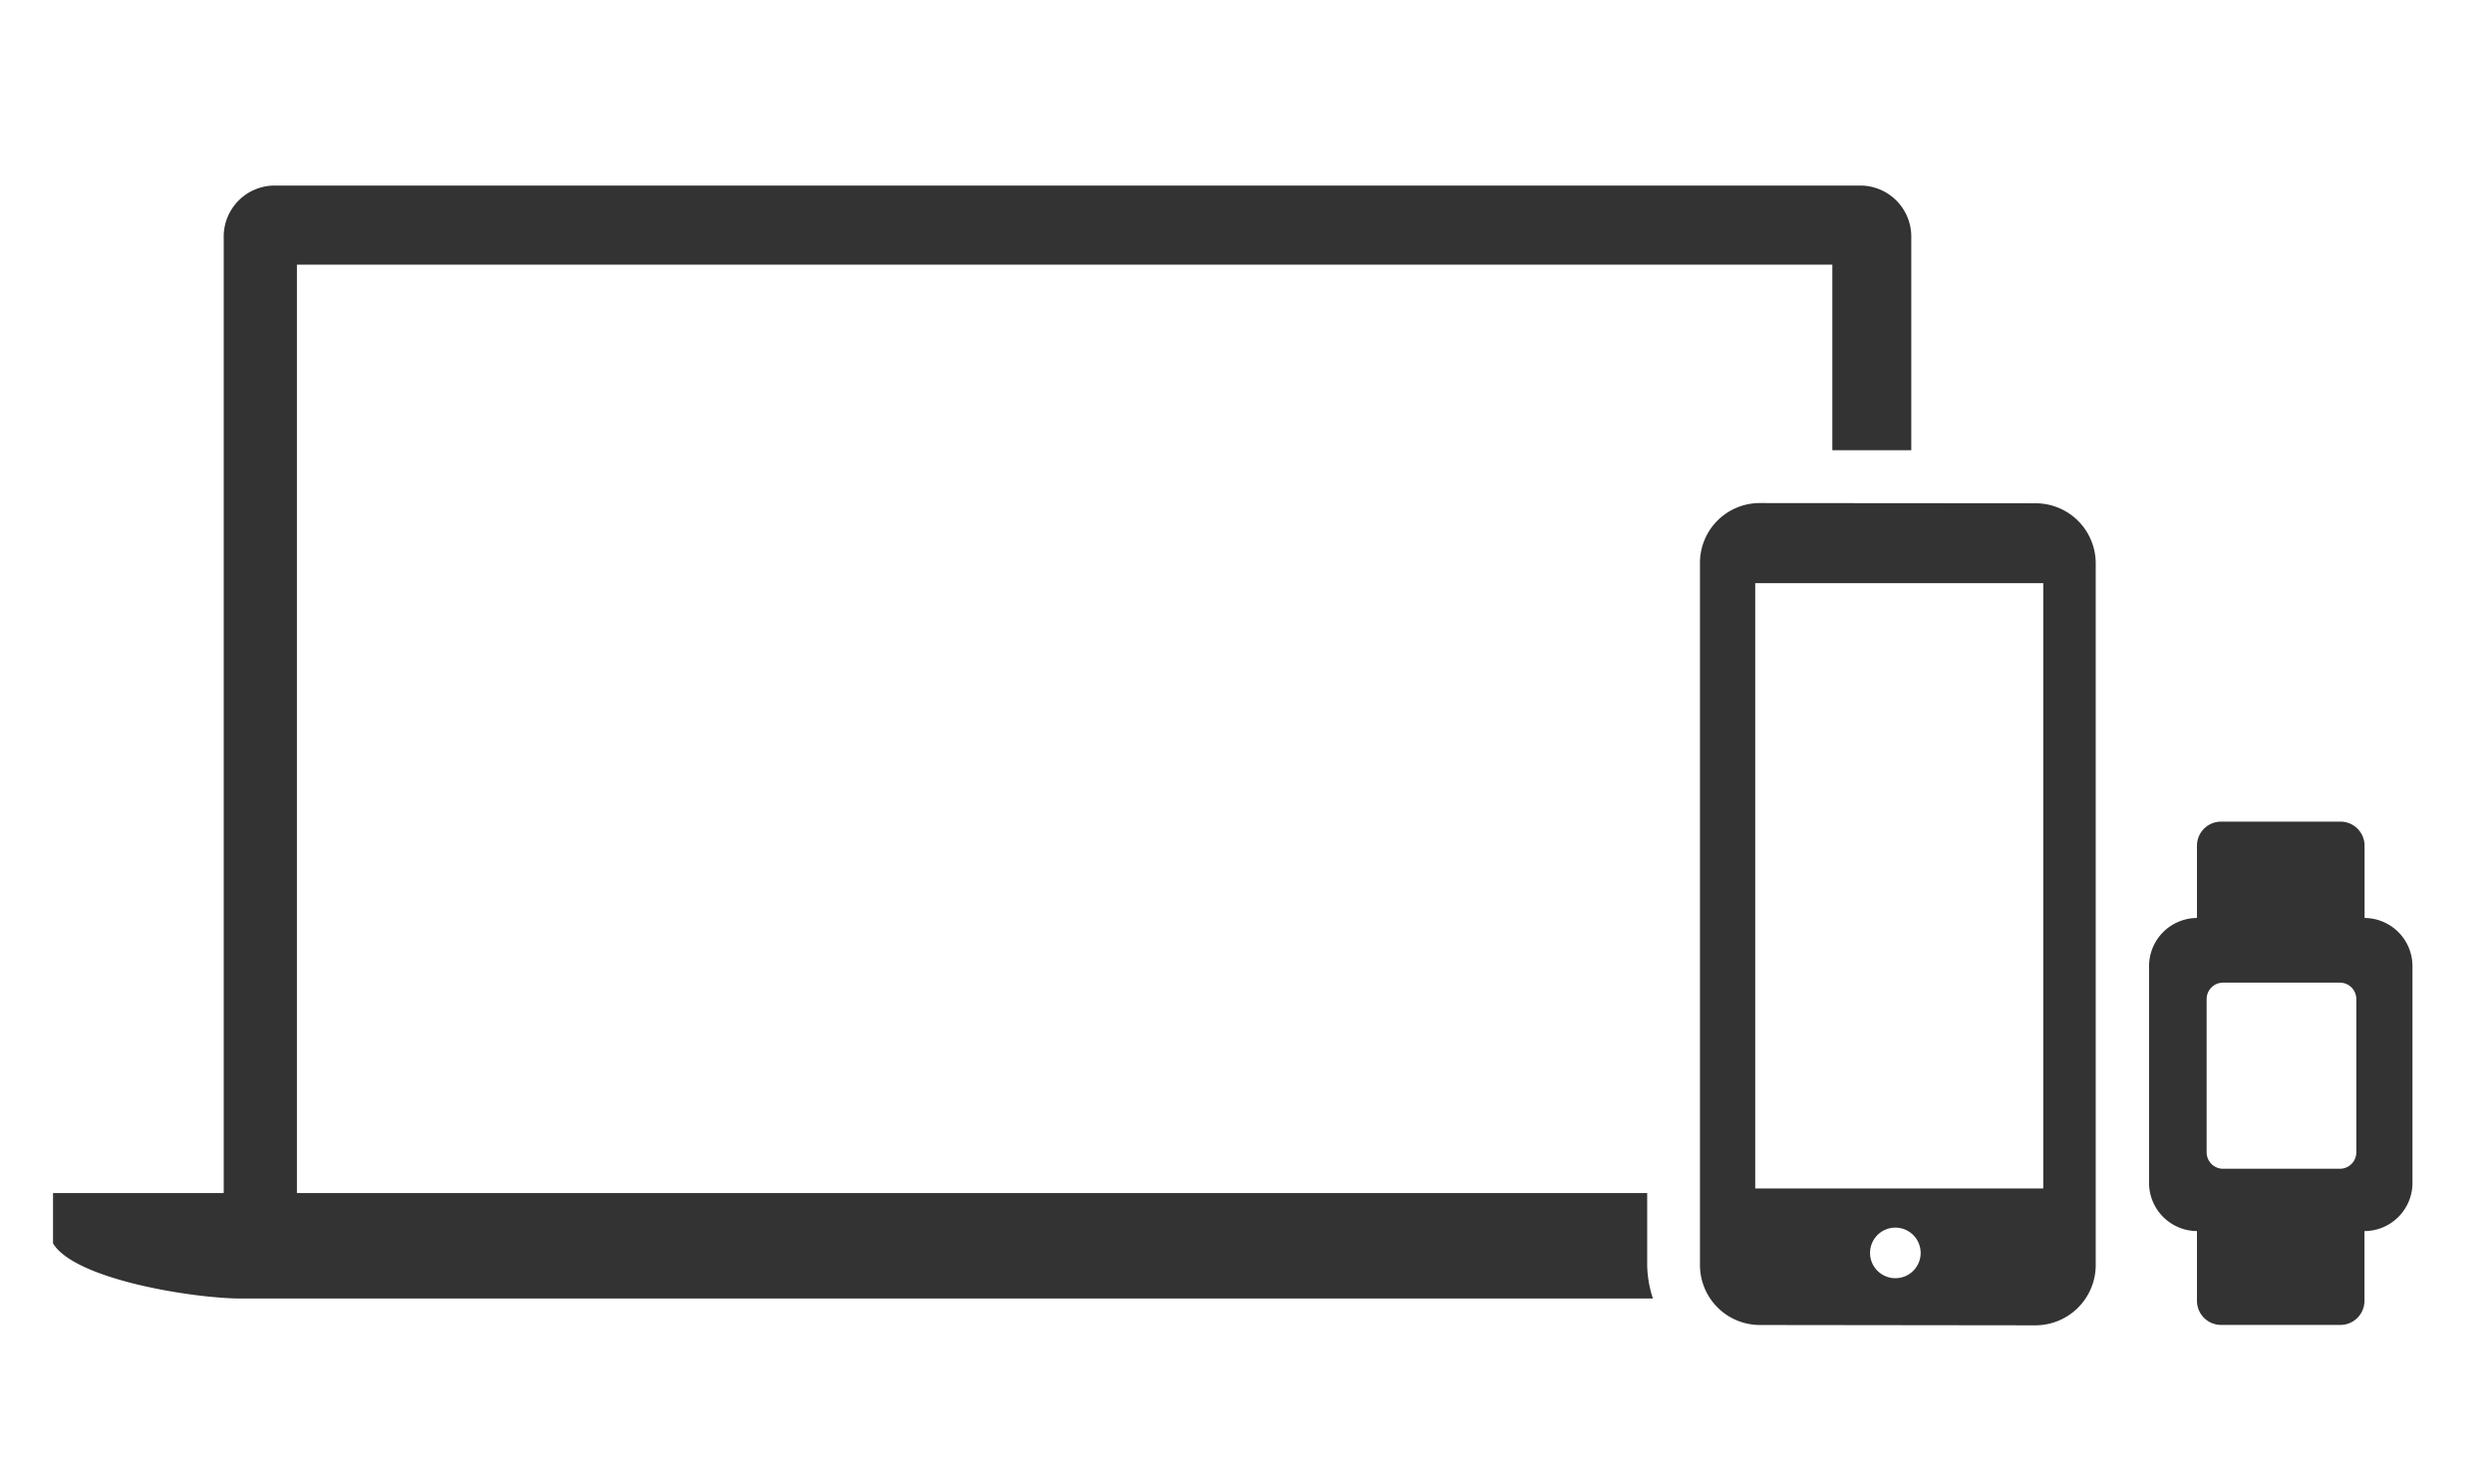
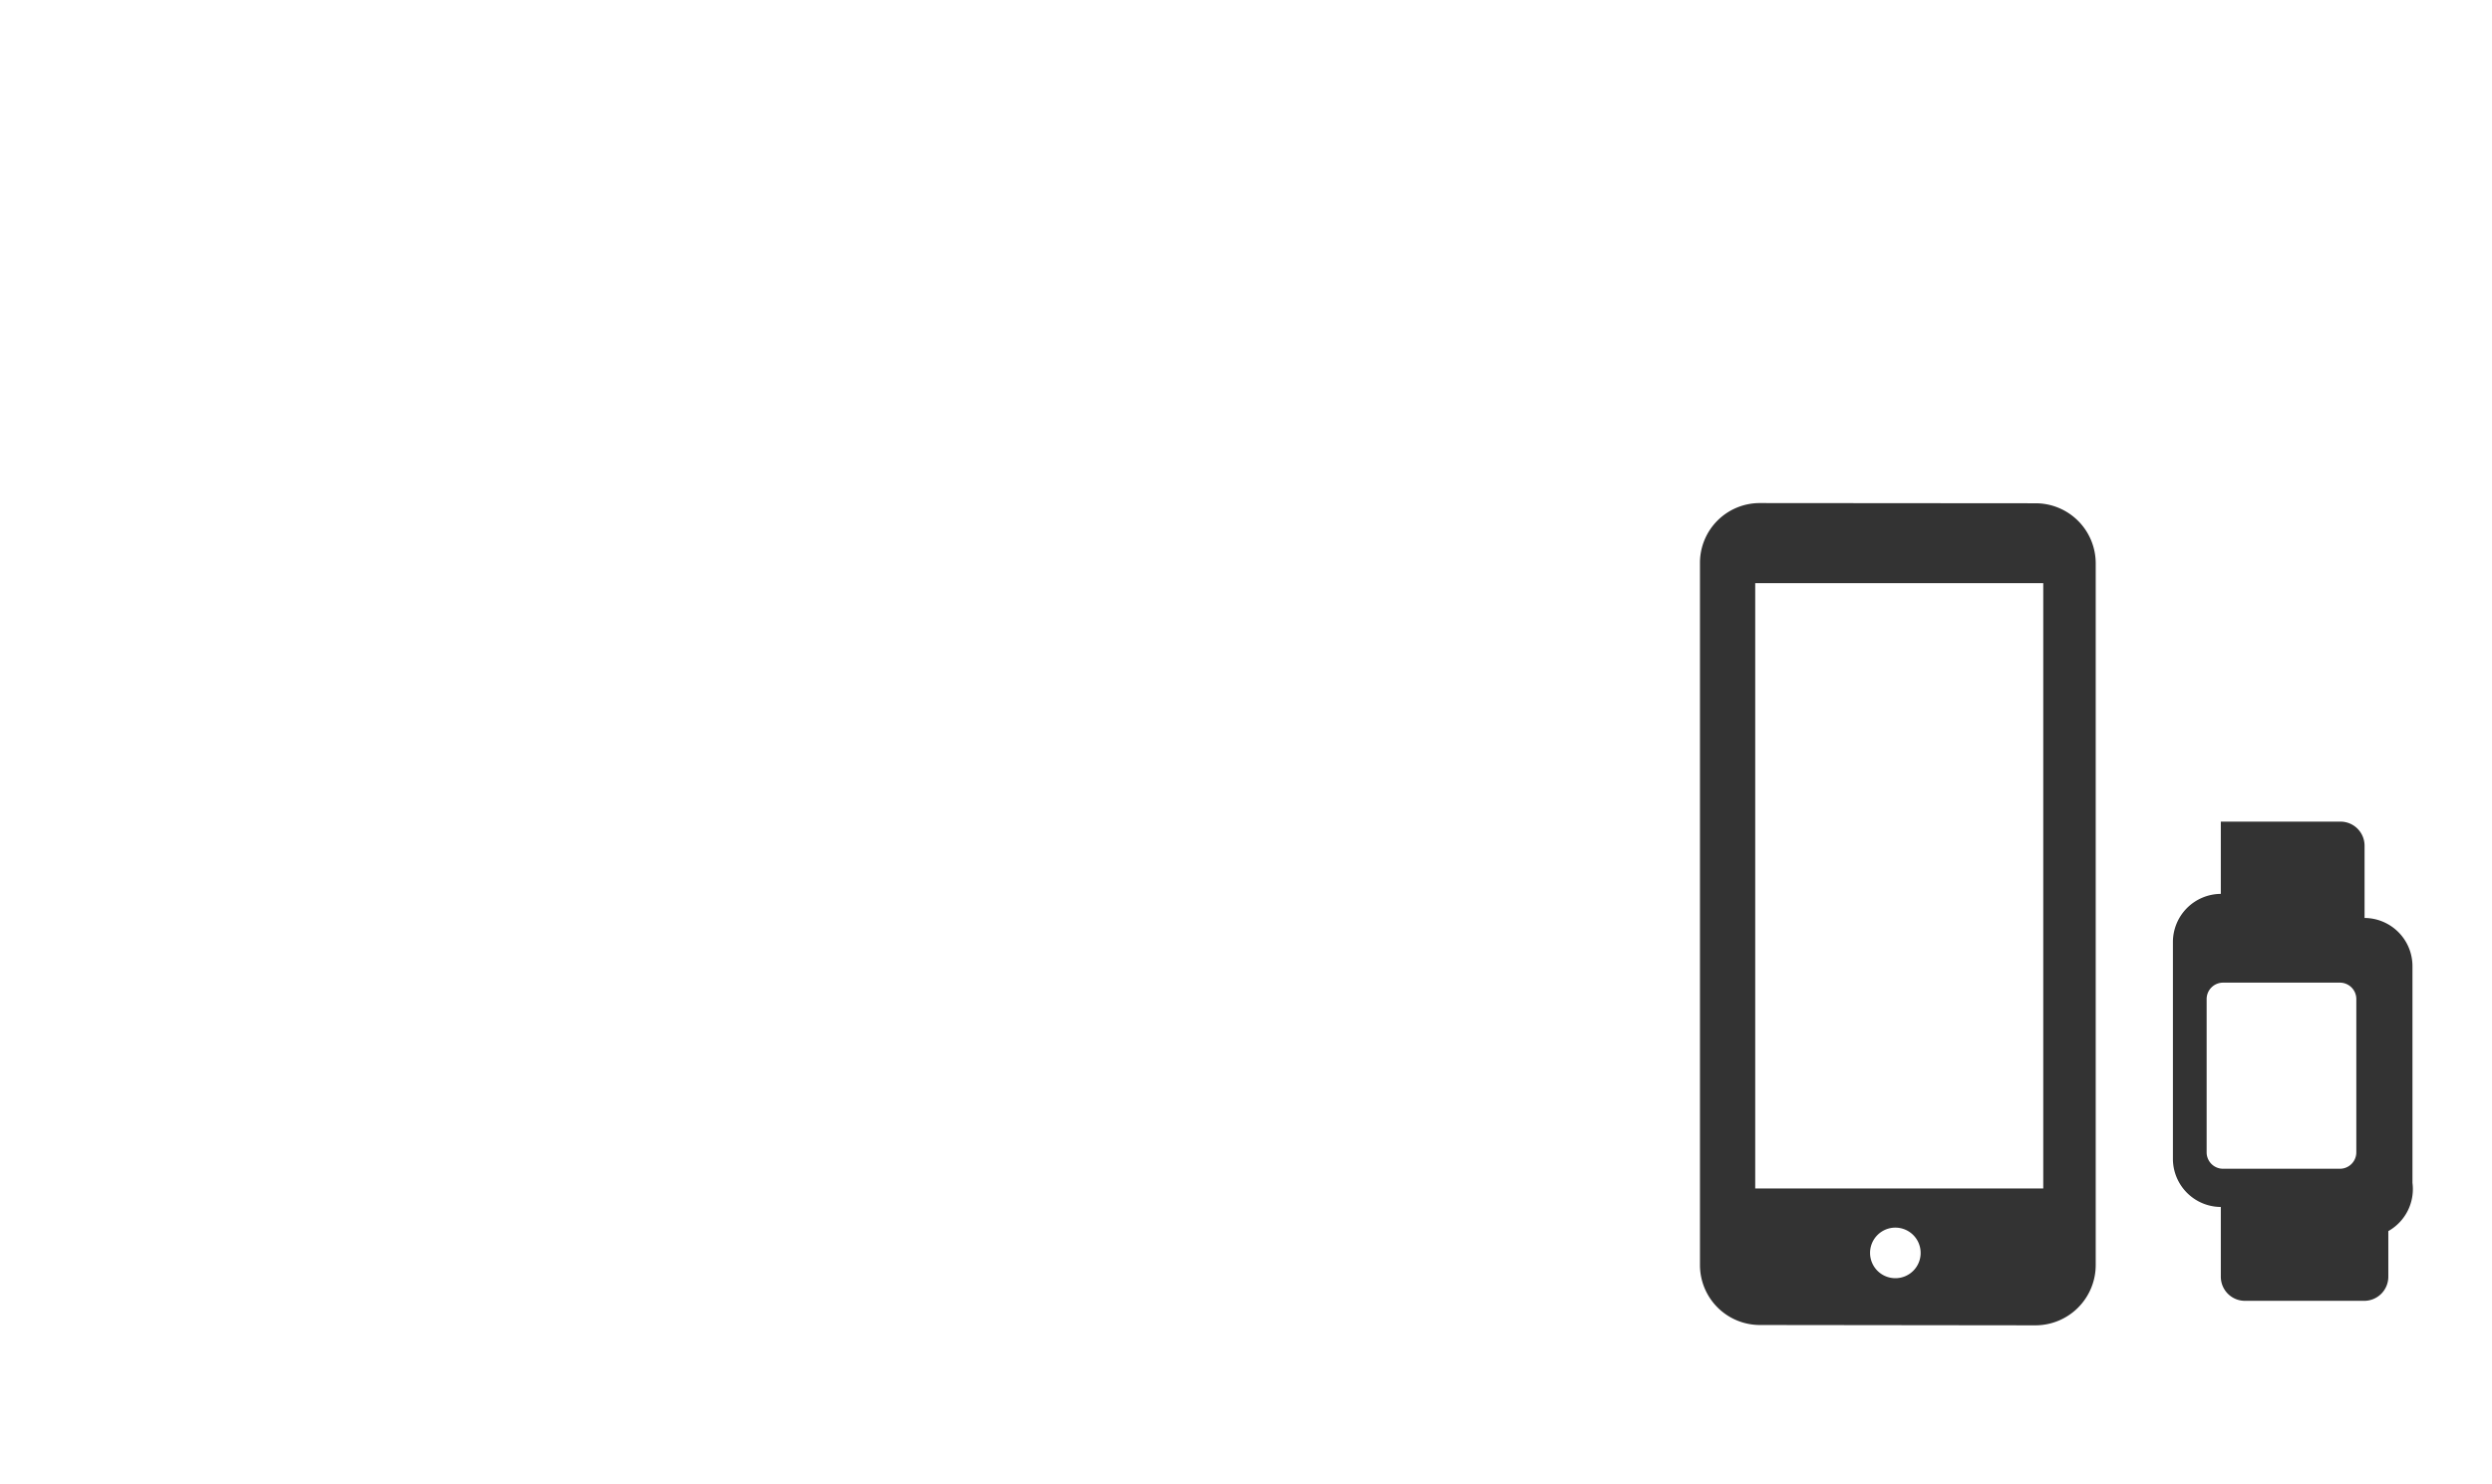
<svg xmlns="http://www.w3.org/2000/svg" id="Layer_1" data-name="Layer 1" width="94" height="56" viewBox="0 0 94 56">
  <defs>
    <style>
      .cls-1 {
        fill: #333;
      }
    </style>
  </defs>
  <title>Vector Smart Object</title>
-   <path class="cls-1" d="M62.133,47.732V45.009H11.2V9.984H69.117v7l2.978,0V8.972A1.927,1.927,0,0,0,70.159,7H10.374A1.926,1.926,0,0,0,8.439,8.972V45.009H2v1.9c0.829,1.369,5.315,2.08,7.1,2.08h53.25A4.2,4.2,0,0,1,62.133,47.732Z" />
  <path class="cls-1" d="M76.781,18.987l-10.4-.008a2.255,2.255,0,0,0-2.257,2.249v26.5a2.263,2.263,0,0,0,2.257,2.26L76.781,50a2.276,2.276,0,0,0,2.271-2.26v-26.5A2.267,2.267,0,0,0,76.781,18.987ZM71.5,48.222a0.954,0.954,0,1,1,.948-0.954A0.952,0.952,0,0,1,71.5,48.222Zm5.568-3.385H66.208V22H77.073V44.837Z" />
-   <path class="cls-1" d="M89.193,34.632V31.906a0.909,0.909,0,0,0-.9-0.909H83.771a0.909,0.909,0,0,0-.9.909v2.726a1.818,1.818,0,0,0-1.807,1.817v8.178a1.818,1.818,0,0,0,1.807,1.817v2.632a0.909,0.909,0,0,0,.9.909h4.518a0.909,0.909,0,0,0,.9-0.909V46.445A1.818,1.818,0,0,0,91,44.628V36.449A1.818,1.818,0,0,0,89.193,34.632Zm-0.311,8.84a0.619,0.619,0,0,1-.617.621H83.853a0.619,0.619,0,0,1-.617-0.621V37.693a0.619,0.619,0,0,1,.617-0.621h4.412a0.619,0.619,0,0,1,.617.621v5.779Z" />
+   <path class="cls-1" d="M89.193,34.632V31.906a0.909,0.909,0,0,0-.9-0.909H83.771v2.726a1.818,1.818,0,0,0-1.807,1.817v8.178a1.818,1.818,0,0,0,1.807,1.817v2.632a0.909,0.909,0,0,0,.9.909h4.518a0.909,0.909,0,0,0,.9-0.909V46.445A1.818,1.818,0,0,0,91,44.628V36.449A1.818,1.818,0,0,0,89.193,34.632Zm-0.311,8.84a0.619,0.619,0,0,1-.617.621H83.853a0.619,0.619,0,0,1-.617-0.621V37.693a0.619,0.619,0,0,1,.617-0.621h4.412a0.619,0.619,0,0,1,.617.621v5.779Z" />
</svg>